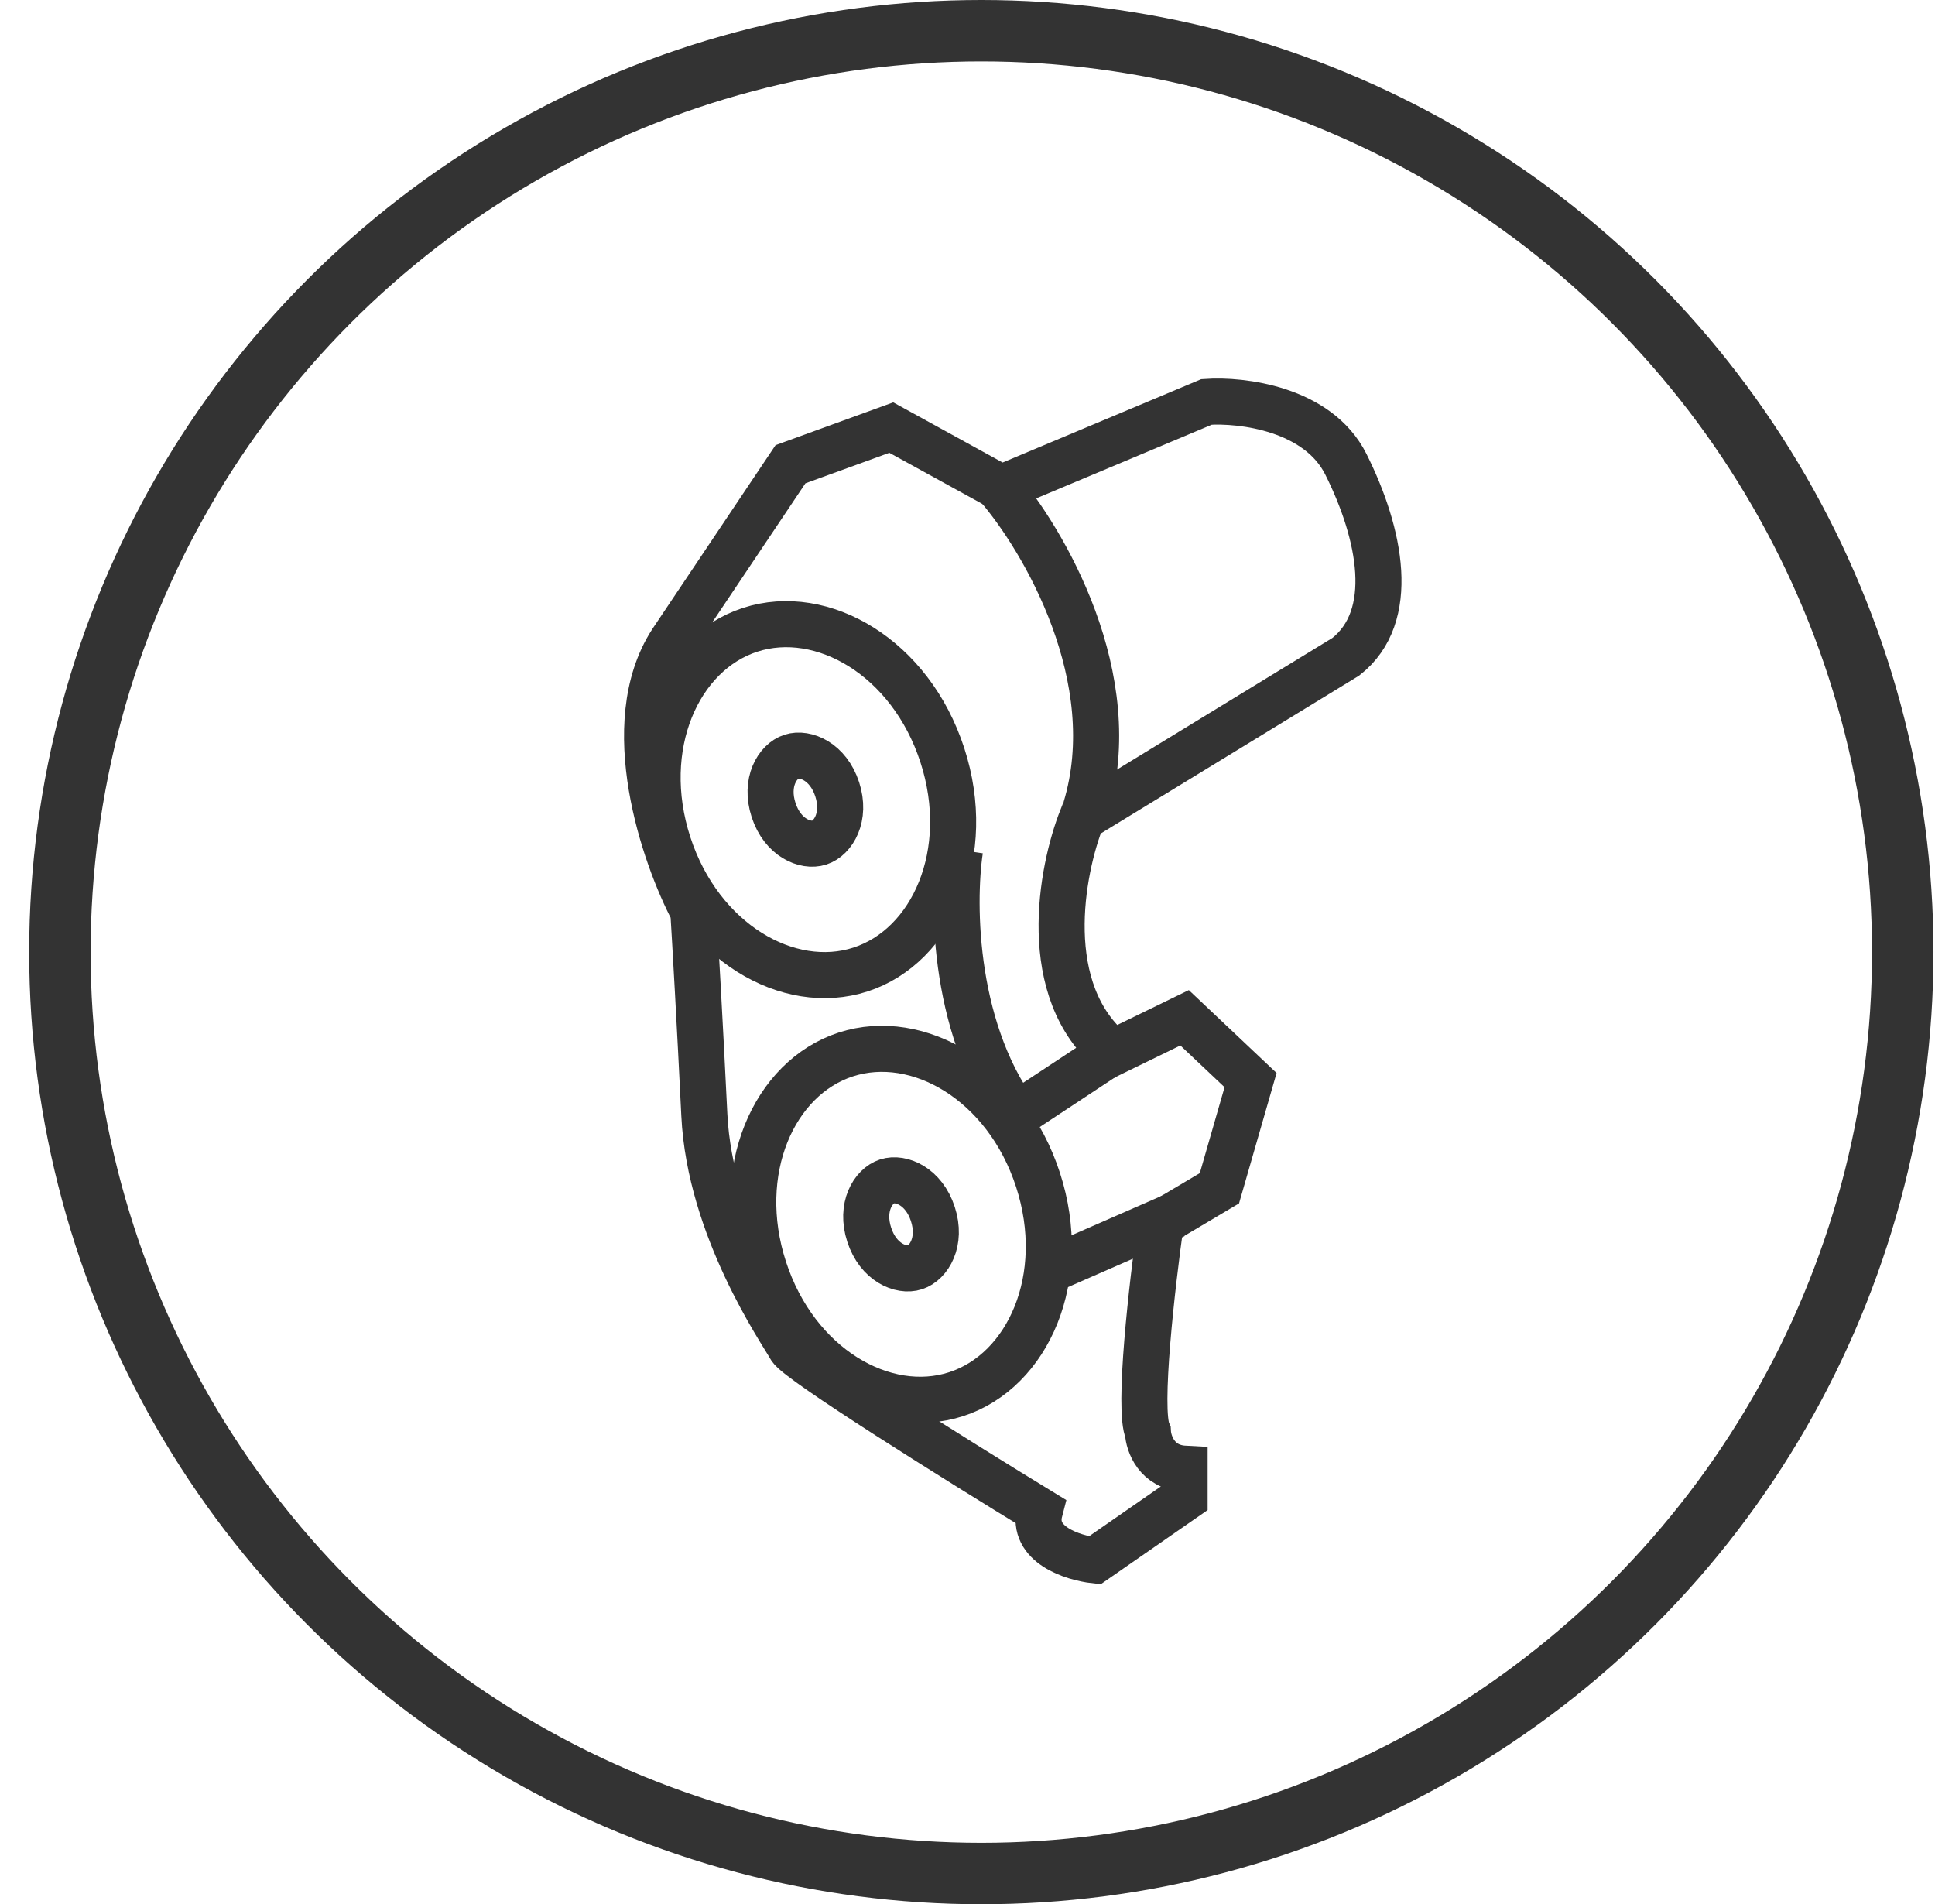
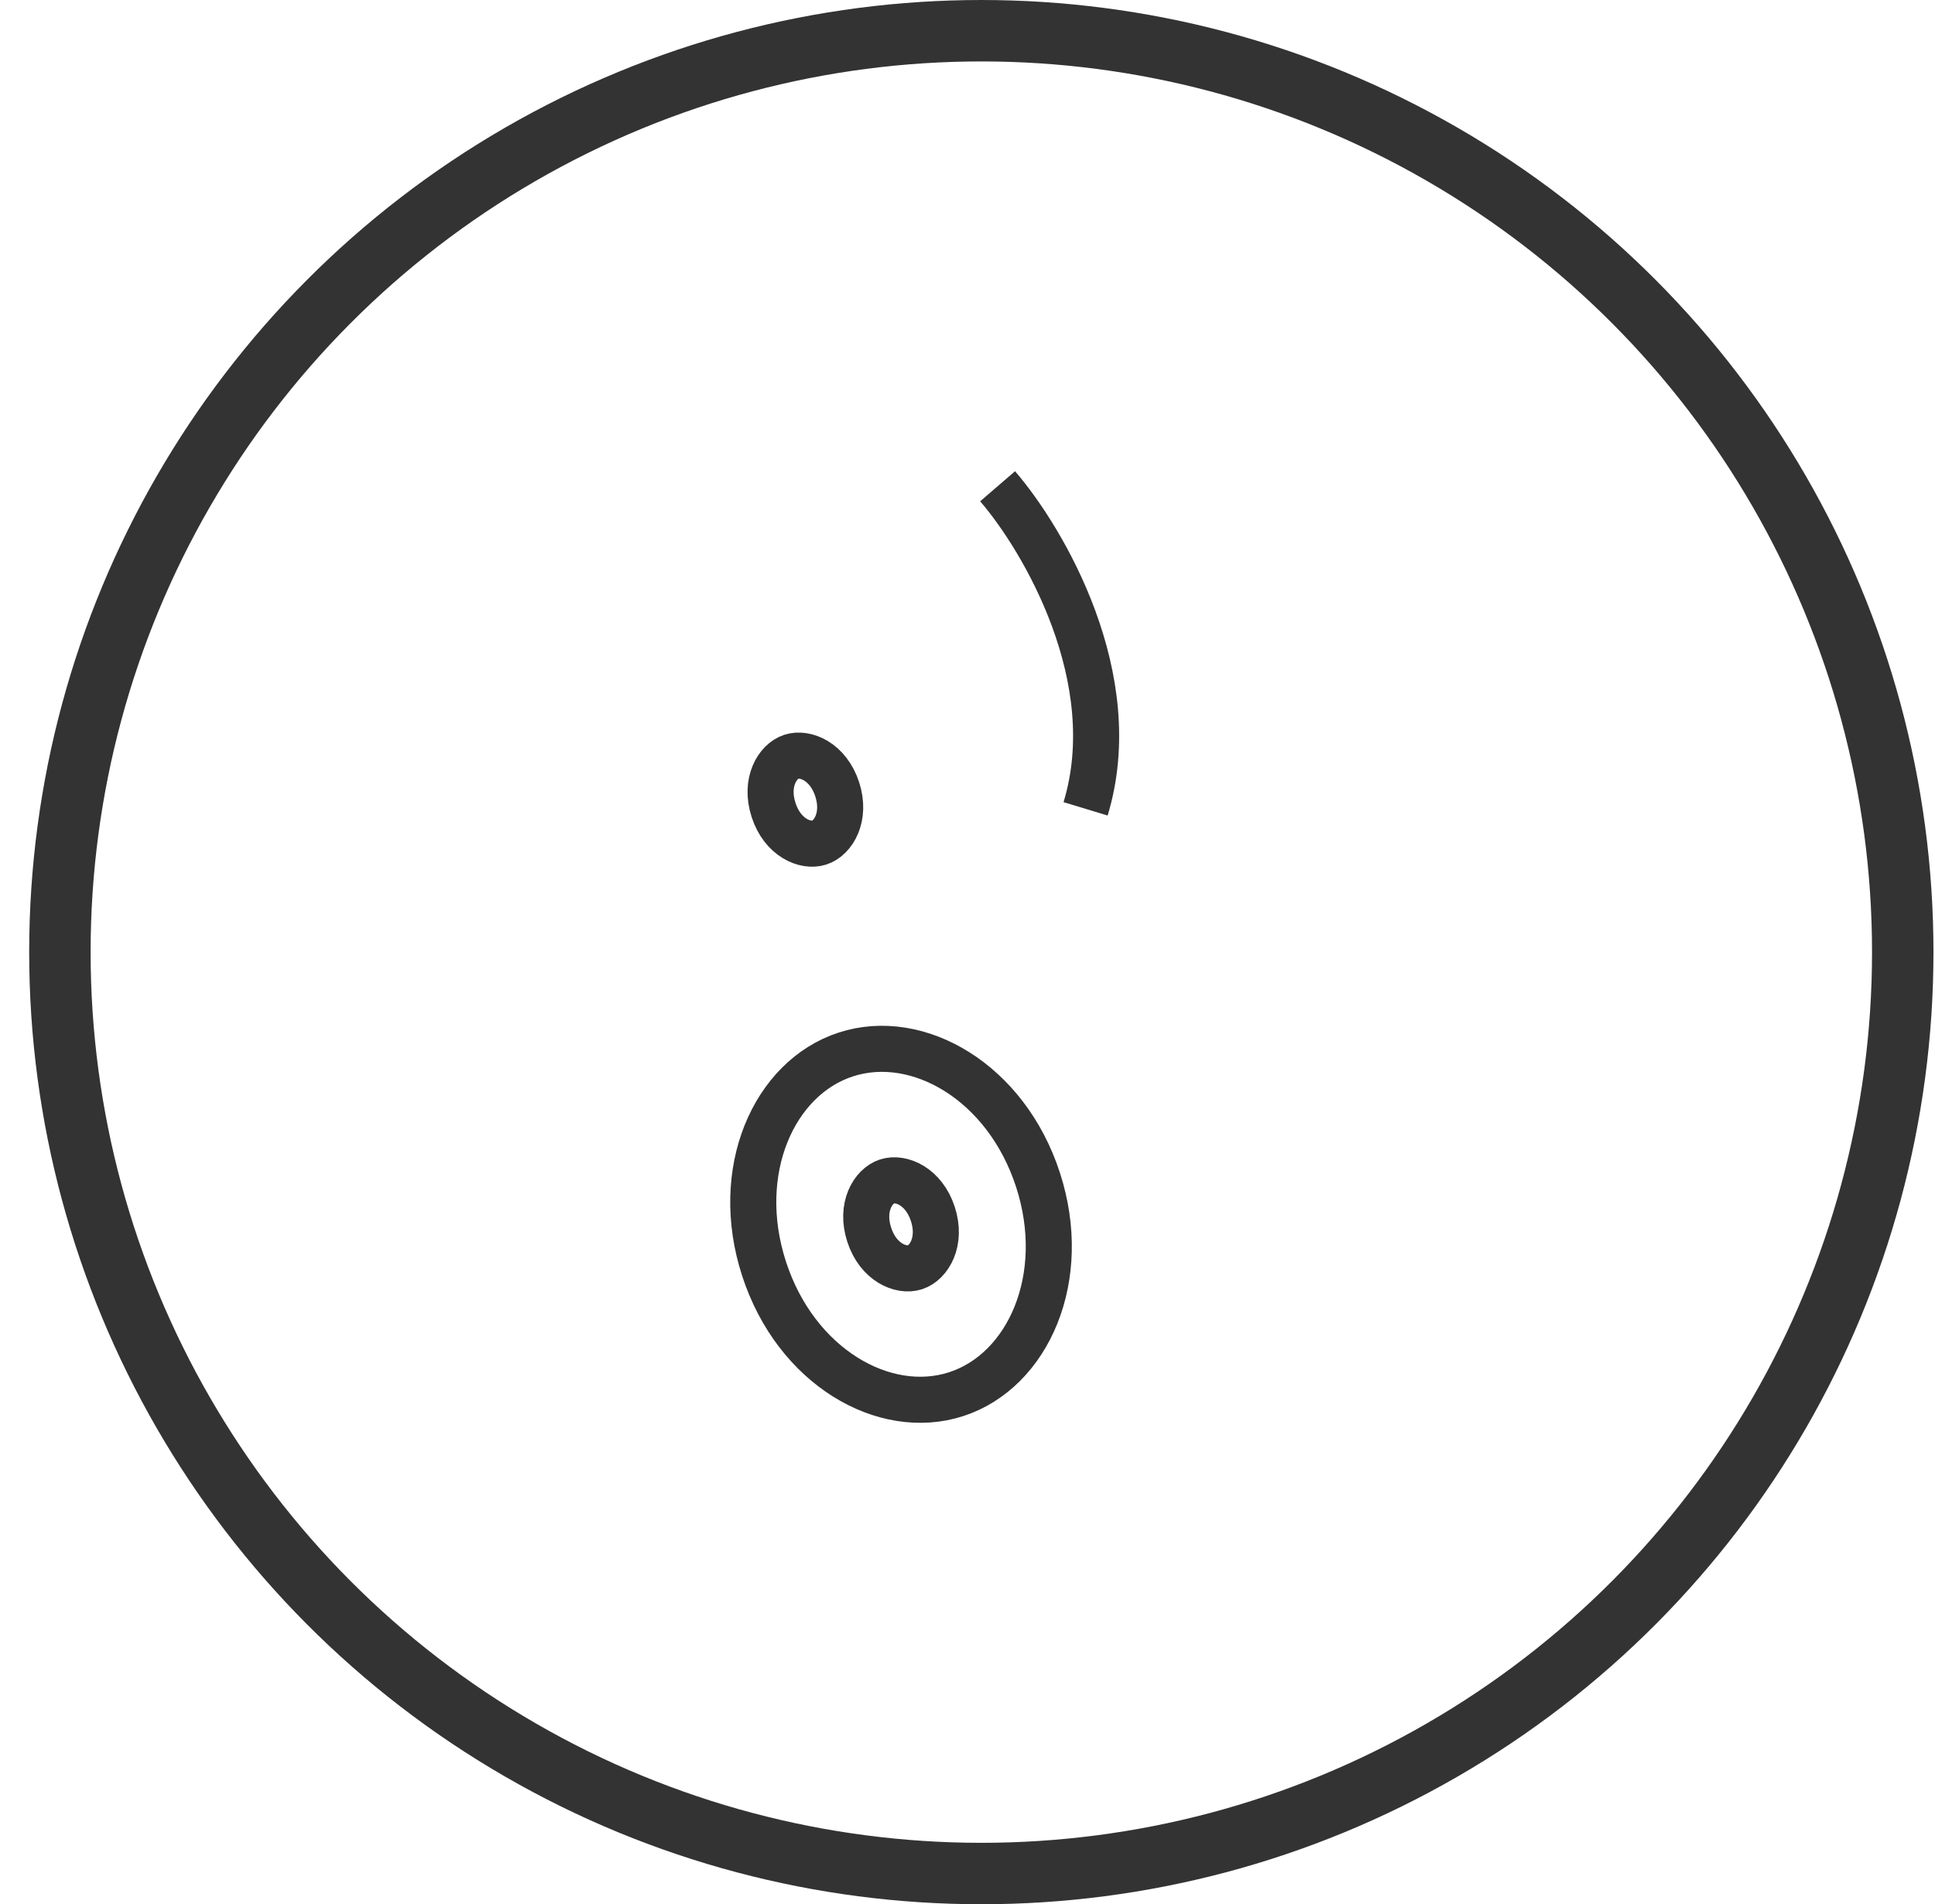
<svg xmlns="http://www.w3.org/2000/svg" width="63" height="62" viewBox="0 0 63 62" fill="none">
  <circle cx="31.95" cy="31" r="30" stroke="#333333" stroke-width="2" />
-   <path d="M39.284 13.086L32.6 15.891L29.019 13.922L25.737 15.115L21.858 20.904C20.139 23.578 21.619 27.867 22.574 29.677C22.634 30.652 22.789 33.341 22.932 36.301C23.111 40.001 25.439 43.343 25.737 43.88C25.976 44.31 31.247 47.6 33.853 49.192C33.567 50.29 34.927 50.723 35.644 50.803L38.568 48.774V47.819C37.661 47.771 37.394 47.004 37.374 46.626C37.04 45.909 37.513 41.792 37.792 39.822L39.702 38.688L40.716 35.167L38.568 33.138L36.24 34.272C33.806 32.267 34.549 28.344 35.226 26.633L43.819 21.382C45.49 20.069 44.953 17.383 43.819 15.115C42.912 13.3 40.418 13.006 39.284 13.086Z" stroke="#333333" stroke-width="1.5" />
  <path d="M32.48 15.832C33.973 17.563 36.635 22.086 35.345 26.335" stroke="#333333" stroke-width="1.5" />
-   <path d="M30.681 24.587C31.716 27.773 30.361 30.805 28.018 31.566C25.675 32.327 22.797 30.67 21.762 27.484C20.727 24.299 22.082 21.267 24.425 20.505C26.768 19.744 29.646 21.401 30.681 24.587Z" stroke="#333333" stroke-width="1.5" />
  <path d="M27.258 25.699C27.551 26.602 27.128 27.287 26.676 27.434C26.223 27.581 25.479 27.276 25.186 26.372C24.892 25.468 25.315 24.784 25.767 24.637C26.22 24.49 26.964 24.795 27.258 25.699Z" stroke="#333333" stroke-width="1.5" />
  <path d="M30.372 39.527C30.666 40.431 30.243 41.115 29.79 41.262C29.338 41.409 28.593 41.104 28.3 40.2C28.006 39.296 28.429 38.612 28.881 38.465C29.334 38.318 30.078 38.623 30.372 39.527Z" stroke="#333333" stroke-width="1.5" />
-   <path d="M38.267 39.559L34.415 41.244" stroke="#333333" stroke-width="1.5" />
-   <path d="M31.256 27.672C30.992 29.446 31.029 33.705 33.295 36.552" stroke="#333333" stroke-width="1.5" />
-   <path d="M36.475 34.065L33.02 36.345" stroke="#333333" stroke-width="1.5" />
  <path d="M33.795 38.413C34.83 41.599 33.476 44.631 31.133 45.392C28.79 46.153 25.912 44.496 24.877 41.311C23.841 38.125 25.196 35.093 27.539 34.332C29.882 33.57 32.76 35.227 33.795 38.413Z" stroke="#333333" stroke-width="1.5" />
</svg>